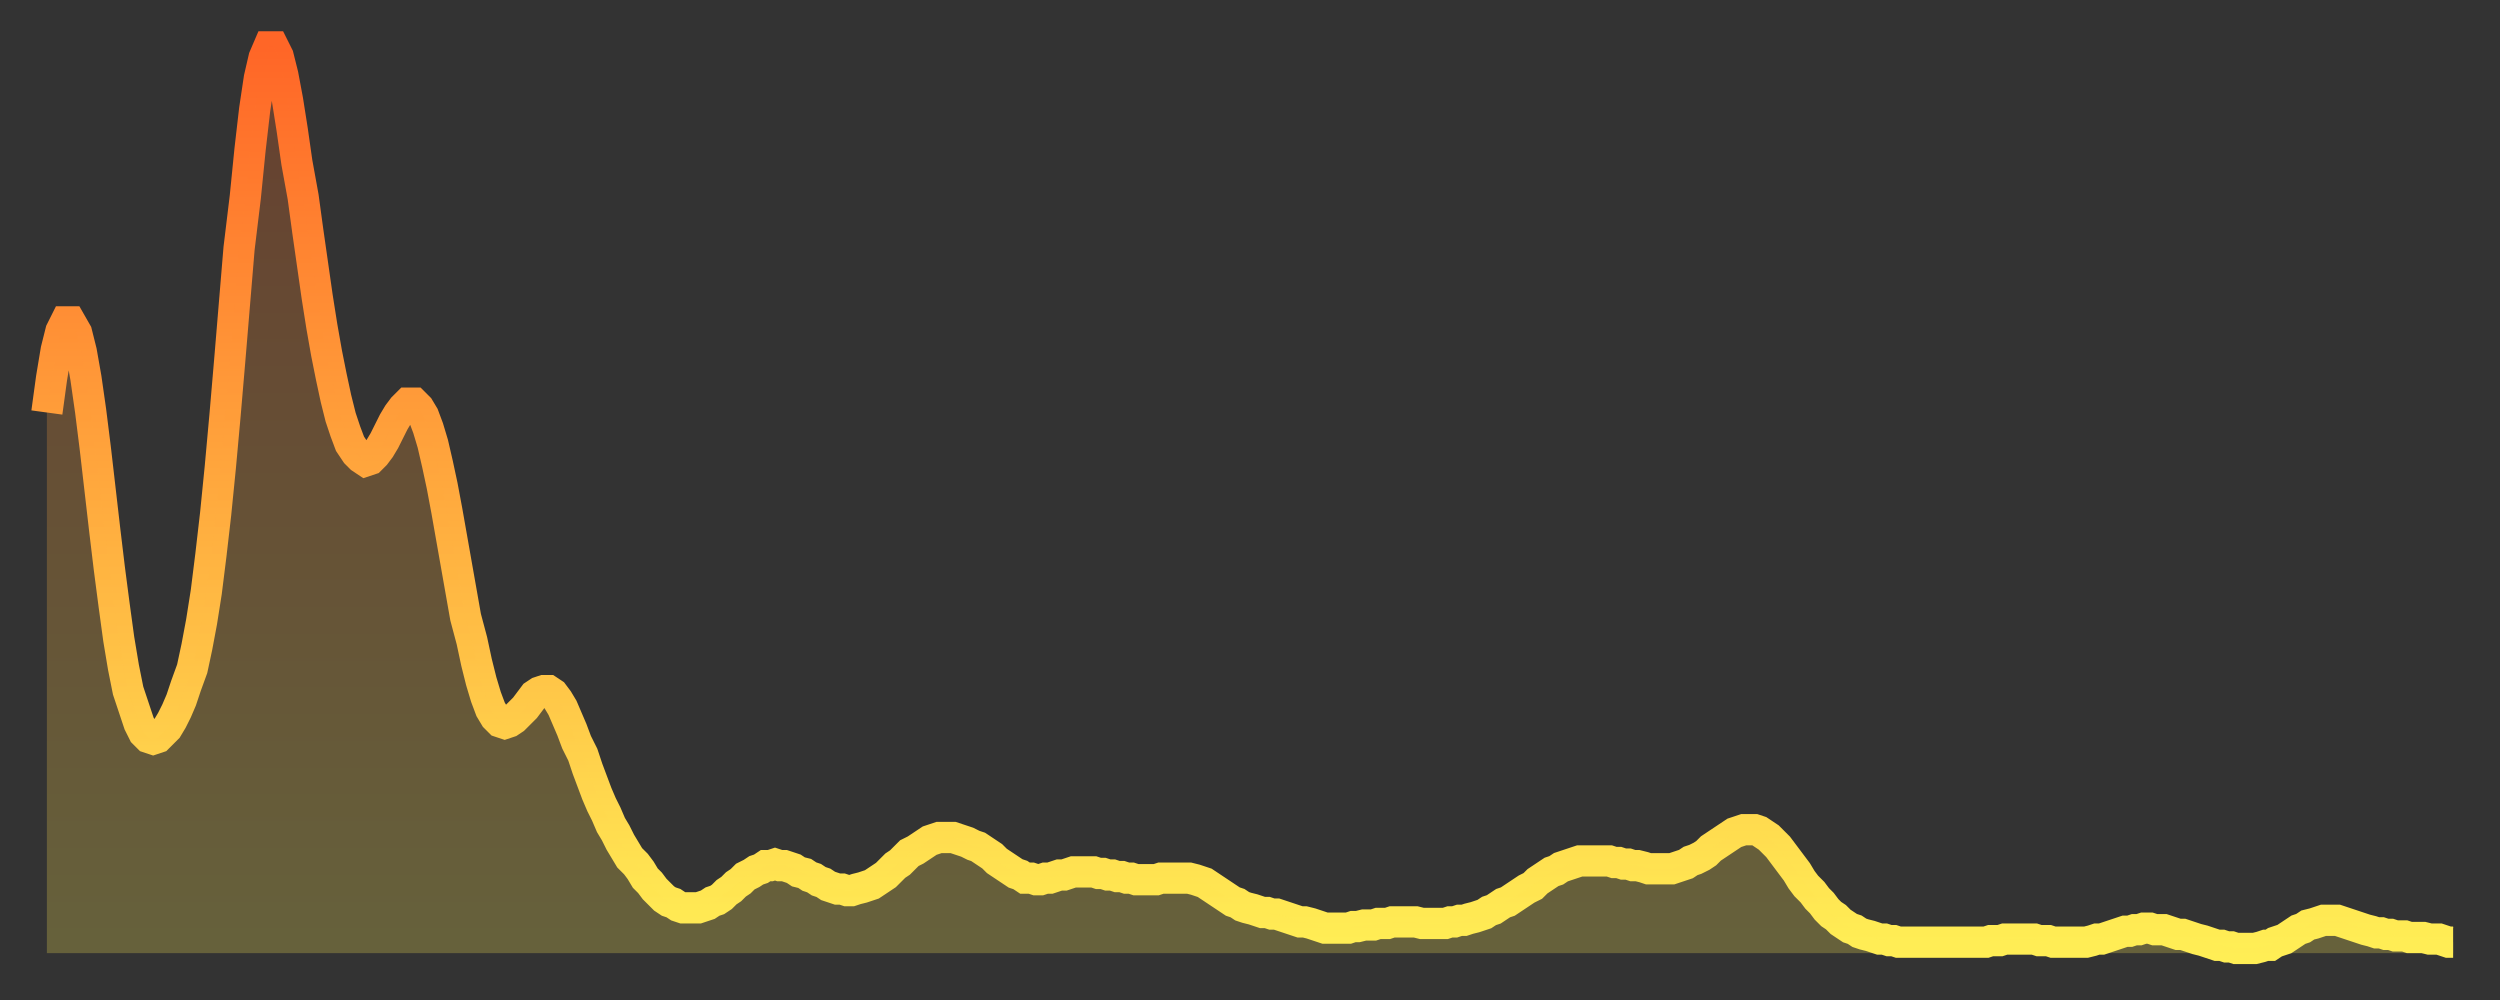
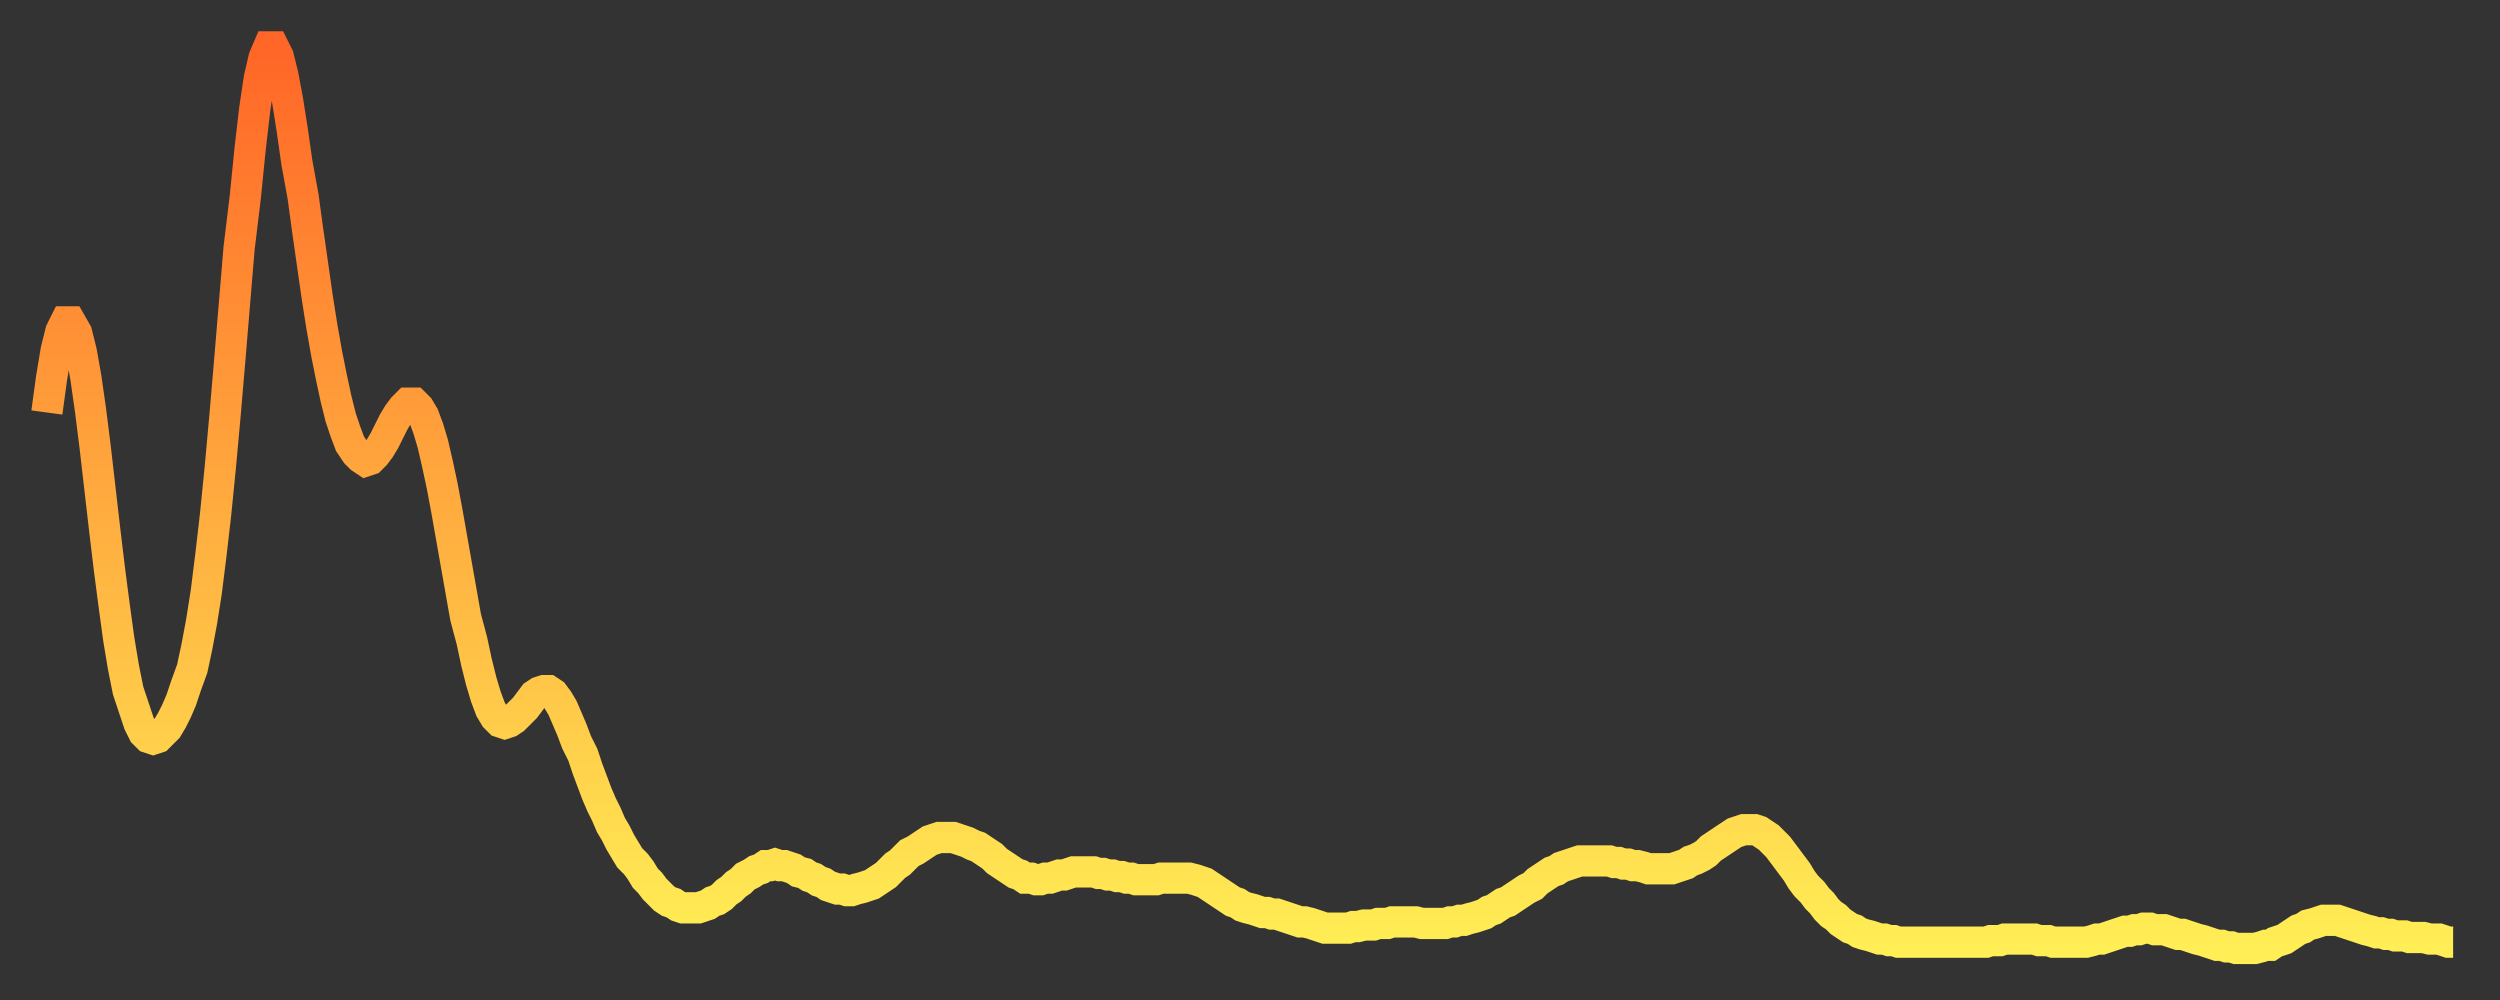
<svg xmlns="http://www.w3.org/2000/svg" baseProfile="full" height="64" version="1.1" width="160">
  <rect width="100%" height="100%" fill="#333333" stroke="none" />
  <defs>
    <linearGradient id="id54046" x1="0" x2="0" y1="0" y2="1">
      <stop offset="0%" stop-color="#ff6627" />
      <stop offset="50%" stop-color="#ffaa3e" />
      <stop offset="100%" stop-color="#ffee55" />
    </linearGradient>
  </defs>
  <g transform="translate(3,3)">
    <g>
      <path d="M 0.0 23.4 0.3 21.2 0.6 19.4 0.9 18.2 1.2 17.6 1.5 17.6 1.9 18.3 2.2 19.5 2.5 21.2 2.8 23.3 3.1 25.7 3.4 28.3 3.7 30.9 4.0 33.4 4.3 35.7 4.6 37.9 4.9 39.7 5.2 41.2 5.6 42.4 5.9 43.3 6.2 43.9 6.5 44.2 6.8 44.3 7.1 44.2 7.4 43.9 7.7 43.6 8.0 43.1 8.3 42.5 8.6 41.8 8.9 40.9 9.3 39.8 9.6 38.4 9.9 36.8 10.2 34.9 10.5 32.5 10.8 29.9 11.1 26.9 11.4 23.6 11.7 20.1 12.0 16.5 12.3 12.9 12.7 9.6 13.0 6.6 13.3 4.0 13.6 2.0 13.9 0.7 14.2 0.0 14.5 0.0 14.8 0.6 15.1 1.8 15.4 3.4 15.7 5.3 16.0 7.4 16.4 9.6 16.7 11.8 17.0 13.9 17.3 16.0 17.6 17.9 17.9 19.6 18.2 21.1 18.5 22.5 18.8 23.7 19.1 24.6 19.4 25.4 19.8 26.0 20.1 26.3 20.4 26.5 20.7 26.4 21.0 26.1 21.3 25.7 21.6 25.2 21.9 24.6 22.2 24.0 22.5 23.5 22.8 23.1 23.1 22.8 23.5 22.8 23.8 23.1 24.1 23.6 24.4 24.4 24.7 25.4 25.0 26.7 25.3 28.1 25.6 29.7 25.9 31.4 26.2 33.1 26.5 34.8 26.8 36.5 27.2 38.0 27.5 39.4 27.8 40.6 28.1 41.6 28.4 42.4 28.7 42.9 29.0 43.2 29.3 43.3 29.6 43.2 29.9 43.0 30.2 42.7 30.6 42.3 30.9 41.9 31.2 41.5 31.5 41.3 31.8 41.2 32.1 41.2 32.4 41.4 32.7 41.8 33.0 42.3 33.3 43.0 33.6 43.7 33.9 44.5 34.3 45.3 34.6 46.2 34.9 47.0 35.2 47.8 35.5 48.5 35.8 49.1 36.1 49.8 36.4 50.3 36.7 50.9 37.0 51.4 37.3 51.9 37.7 52.3 38.0 52.7 38.3 53.2 38.6 53.5 38.9 53.9 39.2 54.2 39.5 54.5 39.8 54.7 40.1 54.8 40.4 55.0 40.7 55.1 41.0 55.1 41.4 55.1 41.7 55.1 42.0 55.0 42.3 54.9 42.6 54.7 42.9 54.6 43.2 54.4 43.5 54.1 43.8 53.9 44.1 53.6 44.4 53.4 44.7 53.1 45.1 52.9 45.4 52.7 45.7 52.6 46.0 52.4 46.3 52.4 46.6 52.3 46.9 52.4 47.2 52.4 47.5 52.5 47.8 52.6 48.1 52.8 48.5 52.9 48.8 53.1 49.1 53.2 49.4 53.4 49.7 53.5 50.0 53.7 50.3 53.8 50.6 53.9 50.9 53.9 51.2 54.0 51.5 54.0 51.8 53.9 52.2 53.8 52.5 53.7 52.8 53.6 53.1 53.4 53.4 53.2 53.7 53.0 54.0 52.7 54.3 52.4 54.6 52.2 54.9 51.9 55.2 51.6 55.6 51.4 55.9 51.2 56.2 51.0 56.5 50.8 56.8 50.7 57.1 50.6 57.4 50.6 57.7 50.6 58.0 50.6 58.3 50.7 58.6 50.8 58.9 50.9 59.3 51.1 59.6 51.2 59.9 51.4 60.2 51.6 60.5 51.8 60.8 52.1 61.1 52.3 61.4 52.5 61.7 52.7 62.0 52.9 62.3 53.0 62.6 53.2 63.0 53.2 63.3 53.3 63.6 53.3 63.9 53.2 64.2 53.2 64.5 53.1 64.8 53.0 65.1 53.0 65.4 52.9 65.7 52.8 66.0 52.8 66.4 52.8 66.7 52.8 67.0 52.8 67.3 52.9 67.6 52.9 67.9 53.0 68.2 53.0 68.5 53.1 68.8 53.1 69.1 53.2 69.4 53.2 69.7 53.3 70.1 53.3 70.4 53.3 70.7 53.3 71.0 53.3 71.3 53.2 71.6 53.2 71.9 53.2 72.2 53.2 72.5 53.2 72.8 53.2 73.1 53.2 73.5 53.3 73.8 53.4 74.1 53.5 74.4 53.7 74.7 53.9 75.0 54.1 75.3 54.3 75.6 54.5 75.9 54.7 76.2 54.8 76.5 55.0 76.8 55.1 77.2 55.2 77.5 55.3 77.8 55.4 78.1 55.4 78.4 55.5 78.7 55.5 79.0 55.6 79.3 55.7 79.6 55.8 79.9 55.9 80.2 56.0 80.5 56.0 80.9 56.1 81.2 56.2 81.5 56.3 81.8 56.4 82.1 56.4 82.4 56.4 82.7 56.4 83.0 56.4 83.3 56.4 83.6 56.3 83.9 56.3 84.3 56.2 84.6 56.2 84.9 56.2 85.2 56.1 85.5 56.1 85.8 56.1 86.1 56.0 86.4 56.0 86.7 56.0 87.0 56.0 87.3 56.0 87.6 56.0 88.0 56.1 88.3 56.1 88.6 56.1 88.9 56.1 89.2 56.1 89.5 56.1 89.8 56.0 90.1 56.0 90.4 55.9 90.7 55.9 91.0 55.8 91.4 55.7 91.7 55.6 92.0 55.5 92.3 55.3 92.6 55.2 92.9 55.0 93.2 54.8 93.5 54.7 93.8 54.5 94.1 54.3 94.4 54.1 94.7 53.9 95.1 53.7 95.4 53.4 95.7 53.2 96.0 53.0 96.3 52.8 96.6 52.7 96.9 52.5 97.2 52.4 97.5 52.3 97.8 52.2 98.1 52.1 98.4 52.1 98.8 52.1 99.1 52.1 99.4 52.1 99.7 52.1 100.0 52.1 100.3 52.2 100.6 52.2 100.9 52.3 101.2 52.3 101.5 52.4 101.8 52.4 102.2 52.5 102.5 52.6 102.8 52.6 103.1 52.6 103.4 52.6 103.7 52.6 104.0 52.6 104.3 52.5 104.6 52.4 104.9 52.3 105.2 52.1 105.5 52.0 105.9 51.8 106.2 51.6 106.5 51.3 106.8 51.1 107.1 50.9 107.4 50.7 107.7 50.5 108.0 50.3 108.3 50.2 108.6 50.1 108.9 50.1 109.3 50.1 109.6 50.2 109.9 50.4 110.2 50.6 110.5 50.9 110.8 51.2 111.1 51.6 111.4 52.0 111.7 52.4 112.0 52.8 112.3 53.3 112.6 53.7 113.0 54.1 113.3 54.5 113.6 54.8 113.9 55.2 114.2 55.5 114.5 55.7 114.8 56.0 115.1 56.2 115.4 56.4 115.7 56.5 116.0 56.7 116.3 56.8 116.7 56.9 117.0 57.0 117.3 57.1 117.6 57.1 117.9 57.2 118.2 57.2 118.5 57.3 118.8 57.3 119.1 57.3 119.4 57.3 119.7 57.3 120.1 57.3 120.4 57.3 120.7 57.3 121.0 57.3 121.3 57.3 121.6 57.3 121.9 57.3 122.2 57.3 122.5 57.3 122.8 57.3 123.1 57.3 123.4 57.3 123.8 57.3 124.1 57.3 124.4 57.2 124.7 57.2 125.0 57.2 125.3 57.1 125.6 57.1 125.9 57.1 126.2 57.1 126.5 57.1 126.8 57.1 127.2 57.1 127.5 57.2 127.8 57.2 128.1 57.2 128.4 57.3 128.7 57.3 129.0 57.3 129.3 57.3 129.6 57.3 129.9 57.3 130.2 57.3 130.5 57.3 130.9 57.2 131.2 57.1 131.5 57.1 131.8 57.0 132.1 56.9 132.4 56.8 132.7 56.7 133.0 56.6 133.3 56.6 133.6 56.5 133.9 56.5 134.2 56.4 134.6 56.4 134.9 56.5 135.2 56.5 135.5 56.5 135.8 56.6 136.1 56.7 136.4 56.8 136.7 56.8 137.0 56.9 137.3 57.0 137.6 57.1 138.0 57.2 138.3 57.3 138.6 57.4 138.9 57.5 139.2 57.5 139.5 57.6 139.8 57.6 140.1 57.7 140.4 57.7 140.7 57.7 141.0 57.7 141.3 57.7 141.7 57.6 142.0 57.5 142.3 57.5 142.6 57.3 142.9 57.2 143.2 57.1 143.5 56.9 143.8 56.7 144.1 56.5 144.4 56.4 144.7 56.2 145.1 56.1 145.4 56.0 145.7 55.9 146.0 55.9 146.3 55.9 146.6 55.9 146.9 56.0 147.2 56.1 147.5 56.2 147.8 56.3 148.1 56.4 148.4 56.5 148.8 56.6 149.1 56.7 149.4 56.7 149.7 56.8 150.0 56.8 150.3 56.9 150.6 56.9 150.9 56.9 151.2 57.0 151.5 57.0 151.8 57.0 152.1 57.0 152.5 57.1 152.8 57.1 153.1 57.1 153.4 57.2 153.7 57.3 154.0 57.3" fill="none" id="graph-curve" opacity="1" stroke="url(#id54046)" stroke-width="2" />
-       <path d="M 0 58 L 0.0 23.4 0.3 21.2 0.6 19.4 0.9 18.2 1.2 17.6 1.5 17.6 1.9 18.3 2.2 19.5 2.5 21.2 2.8 23.3 3.1 25.7 3.4 28.3 3.7 30.9 4.0 33.4 4.3 35.7 4.6 37.9 4.9 39.7 5.2 41.2 5.6 42.4 5.9 43.3 6.2 43.9 6.5 44.2 6.8 44.3 7.1 44.2 7.4 43.9 7.7 43.6 8.0 43.1 8.3 42.5 8.6 41.8 8.9 40.9 9.3 39.8 9.6 38.4 9.9 36.8 10.2 34.9 10.5 32.5 10.8 29.9 11.1 26.9 11.4 23.6 11.7 20.1 12.0 16.5 12.3 12.9 12.7 9.6 13.0 6.6 13.3 4.0 13.6 2.0 13.9 0.7 14.2 0.0 14.5 0.0 14.8 0.6 15.1 1.8 15.4 3.4 15.7 5.3 16.0 7.4 16.4 9.6 16.7 11.8 17.0 13.9 17.3 16.0 17.6 17.9 17.9 19.6 18.2 21.1 18.5 22.5 18.8 23.7 19.1 24.6 19.4 25.4 19.8 26.0 20.1 26.3 20.4 26.5 20.7 26.4 21.0 26.1 21.3 25.7 21.6 25.2 21.9 24.6 22.2 24.0 22.5 23.5 22.8 23.1 23.1 22.8 23.5 22.8 23.8 23.1 24.1 23.6 24.4 24.4 24.7 25.4 25.0 26.7 25.3 28.1 25.6 29.7 25.9 31.4 26.2 33.1 26.5 34.8 26.8 36.5 27.2 38.0 27.5 39.4 27.8 40.6 28.1 41.6 28.4 42.4 28.7 42.9 29.0 43.2 29.3 43.3 29.6 43.2 29.9 43.0 30.2 42.7 30.6 42.3 30.9 41.9 31.2 41.5 31.5 41.3 31.8 41.2 32.1 41.2 32.4 41.4 32.7 41.8 33.0 42.3 33.3 43.0 33.6 43.7 33.9 44.5 34.3 45.3 34.6 46.2 34.9 47.0 35.2 47.8 35.5 48.5 35.8 49.1 36.1 49.8 36.4 50.3 36.7 50.9 37.0 51.4 37.3 51.9 37.7 52.3 38.0 52.7 38.3 53.2 38.6 53.5 38.9 53.9 39.2 54.2 39.5 54.5 39.8 54.7 40.1 54.8 40.4 55.0 40.7 55.1 41.0 55.1 41.4 55.1 41.7 55.1 42.0 55.0 42.3 54.9 42.6 54.7 42.9 54.6 43.2 54.4 43.5 54.1 43.8 53.9 44.1 53.6 44.4 53.4 44.7 53.1 45.1 52.9 45.4 52.7 45.7 52.6 46.0 52.4 46.3 52.4 46.6 52.3 46.9 52.4 47.2 52.4 47.5 52.5 47.8 52.6 48.1 52.8 48.5 52.9 48.8 53.1 49.1 53.2 49.4 53.4 49.7 53.5 50.0 53.7 50.3 53.8 50.6 53.9 50.9 53.9 51.2 54.0 51.5 54.0 51.8 53.9 52.2 53.8 52.5 53.7 52.8 53.6 53.1 53.4 53.4 53.2 53.7 53.0 54.0 52.7 54.3 52.4 54.6 52.2 54.9 51.9 55.2 51.6 55.6 51.4 55.9 51.2 56.2 51.0 56.5 50.8 56.8 50.7 57.1 50.6 57.4 50.6 57.7 50.6 58.0 50.6 58.3 50.7 58.6 50.8 58.9 50.9 59.3 51.1 59.6 51.2 59.9 51.4 60.2 51.6 60.5 51.8 60.8 52.1 61.1 52.3 61.4 52.5 61.7 52.7 62.0 52.9 62.3 53.0 62.6 53.2 63.0 53.2 63.3 53.3 63.6 53.3 63.9 53.2 64.2 53.2 64.5 53.1 64.8 53.0 65.1 53.0 65.4 52.9 65.7 52.8 66.0 52.8 66.4 52.8 66.7 52.8 67.0 52.8 67.3 52.9 67.6 52.9 67.9 53.0 68.2 53.0 68.5 53.1 68.8 53.1 69.1 53.2 69.4 53.2 69.7 53.3 70.1 53.3 70.4 53.3 70.7 53.3 71.0 53.3 71.3 53.2 71.6 53.2 71.9 53.2 72.2 53.2 72.5 53.2 72.8 53.2 73.1 53.2 73.5 53.3 73.8 53.4 74.1 53.5 74.4 53.7 74.7 53.9 75.0 54.1 75.3 54.3 75.6 54.5 75.9 54.7 76.2 54.8 76.5 55.0 76.8 55.1 77.2 55.2 77.5 55.3 77.8 55.4 78.1 55.4 78.4 55.5 78.7 55.5 79.0 55.6 79.3 55.7 79.6 55.8 79.9 55.9 80.2 56.0 80.5 56.0 80.9 56.1 81.2 56.2 81.5 56.3 81.8 56.4 82.1 56.4 82.4 56.4 82.7 56.4 83.0 56.4 83.3 56.4 83.6 56.3 83.9 56.3 84.3 56.2 84.6 56.2 84.9 56.2 85.2 56.1 85.5 56.1 85.8 56.1 86.1 56.0 86.4 56.0 86.7 56.0 87.0 56.0 87.3 56.0 87.6 56.0 88.0 56.1 88.3 56.1 88.6 56.1 88.9 56.1 89.2 56.1 89.5 56.1 89.8 56.0 90.1 56.0 90.4 55.9 90.7 55.9 91.0 55.8 91.4 55.7 91.7 55.6 92.0 55.5 92.3 55.3 92.6 55.2 92.9 55.0 93.2 54.8 93.5 54.7 93.8 54.5 94.1 54.3 94.4 54.1 94.7 53.9 95.1 53.7 95.4 53.4 95.7 53.2 96.0 53.0 96.3 52.8 96.6 52.7 96.9 52.5 97.2 52.4 97.5 52.3 97.8 52.2 98.1 52.1 98.4 52.1 98.8 52.1 99.1 52.1 99.4 52.1 99.7 52.1 100.0 52.1 100.3 52.2 100.6 52.2 100.9 52.3 101.2 52.3 101.5 52.4 101.8 52.4 102.2 52.5 102.5 52.6 102.8 52.6 103.1 52.6 103.4 52.6 103.7 52.6 104.0 52.6 104.3 52.5 104.6 52.4 104.9 52.3 105.2 52.1 105.5 52.0 105.9 51.8 106.2 51.6 106.5 51.3 106.8 51.1 107.1 50.9 107.4 50.7 107.7 50.5 108.0 50.3 108.3 50.2 108.6 50.1 108.9 50.1 109.3 50.1 109.6 50.2 109.9 50.4 110.2 50.6 110.5 50.9 110.8 51.2 111.1 51.6 111.4 52.0 111.7 52.4 112.0 52.8 112.3 53.3 112.6 53.7 113.0 54.1 113.3 54.5 113.6 54.8 113.9 55.2 114.2 55.5 114.5 55.7 114.8 56.0 115.1 56.2 115.4 56.4 115.7 56.5 116.0 56.7 116.3 56.8 116.7 56.9 117.0 57.0 117.3 57.1 117.6 57.1 117.9 57.2 118.2 57.2 118.5 57.3 118.8 57.3 119.1 57.3 119.4 57.3 119.7 57.3 120.1 57.3 120.4 57.3 120.7 57.3 121.0 57.3 121.3 57.3 121.6 57.3 121.9 57.3 122.2 57.3 122.5 57.3 122.8 57.3 123.1 57.3 123.4 57.3 123.8 57.3 124.1 57.3 124.4 57.2 124.7 57.2 125.0 57.2 125.3 57.1 125.6 57.1 125.9 57.1 126.2 57.1 126.5 57.1 126.8 57.1 127.2 57.1 127.5 57.2 127.8 57.2 128.1 57.2 128.4 57.3 128.7 57.3 129.0 57.3 129.3 57.3 129.6 57.3 129.9 57.3 130.2 57.3 130.5 57.3 130.9 57.2 131.2 57.1 131.5 57.1 131.8 57.0 132.1 56.9 132.4 56.8 132.7 56.7 133.0 56.6 133.3 56.6 133.6 56.5 133.9 56.5 134.2 56.4 134.6 56.4 134.9 56.5 135.2 56.5 135.5 56.5 135.8 56.6 136.1 56.7 136.4 56.8 136.7 56.8 137.0 56.9 137.3 57.0 137.6 57.1 138.0 57.2 138.3 57.3 138.6 57.4 138.9 57.5 139.2 57.5 139.5 57.6 139.8 57.6 140.1 57.7 140.4 57.7 140.7 57.7 141.0 57.7 141.3 57.7 141.7 57.6 142.0 57.5 142.3 57.5 142.6 57.3 142.9 57.2 143.2 57.1 143.5 56.9 143.8 56.7 144.1 56.5 144.4 56.4 144.7 56.2 145.1 56.1 145.4 56.0 145.7 55.9 146.0 55.9 146.3 55.9 146.6 55.9 146.9 56.0 147.2 56.1 147.5 56.2 147.8 56.3 148.1 56.4 148.4 56.5 148.8 56.6 149.1 56.7 149.4 56.7 149.7 56.8 150.0 56.8 150.3 56.9 150.6 56.9 150.9 56.9 151.2 57.0 151.5 57.0 151.8 57.0 152.1 57.0 152.5 57.1 152.8 57.1 153.1 57.1 153.4 57.2 153.7 57.3 154.0 57.3 154 58" fill="url(#id54046)" fill-opacity=".25" id="graph-shadow" />
    </g>
  </g>
</svg>